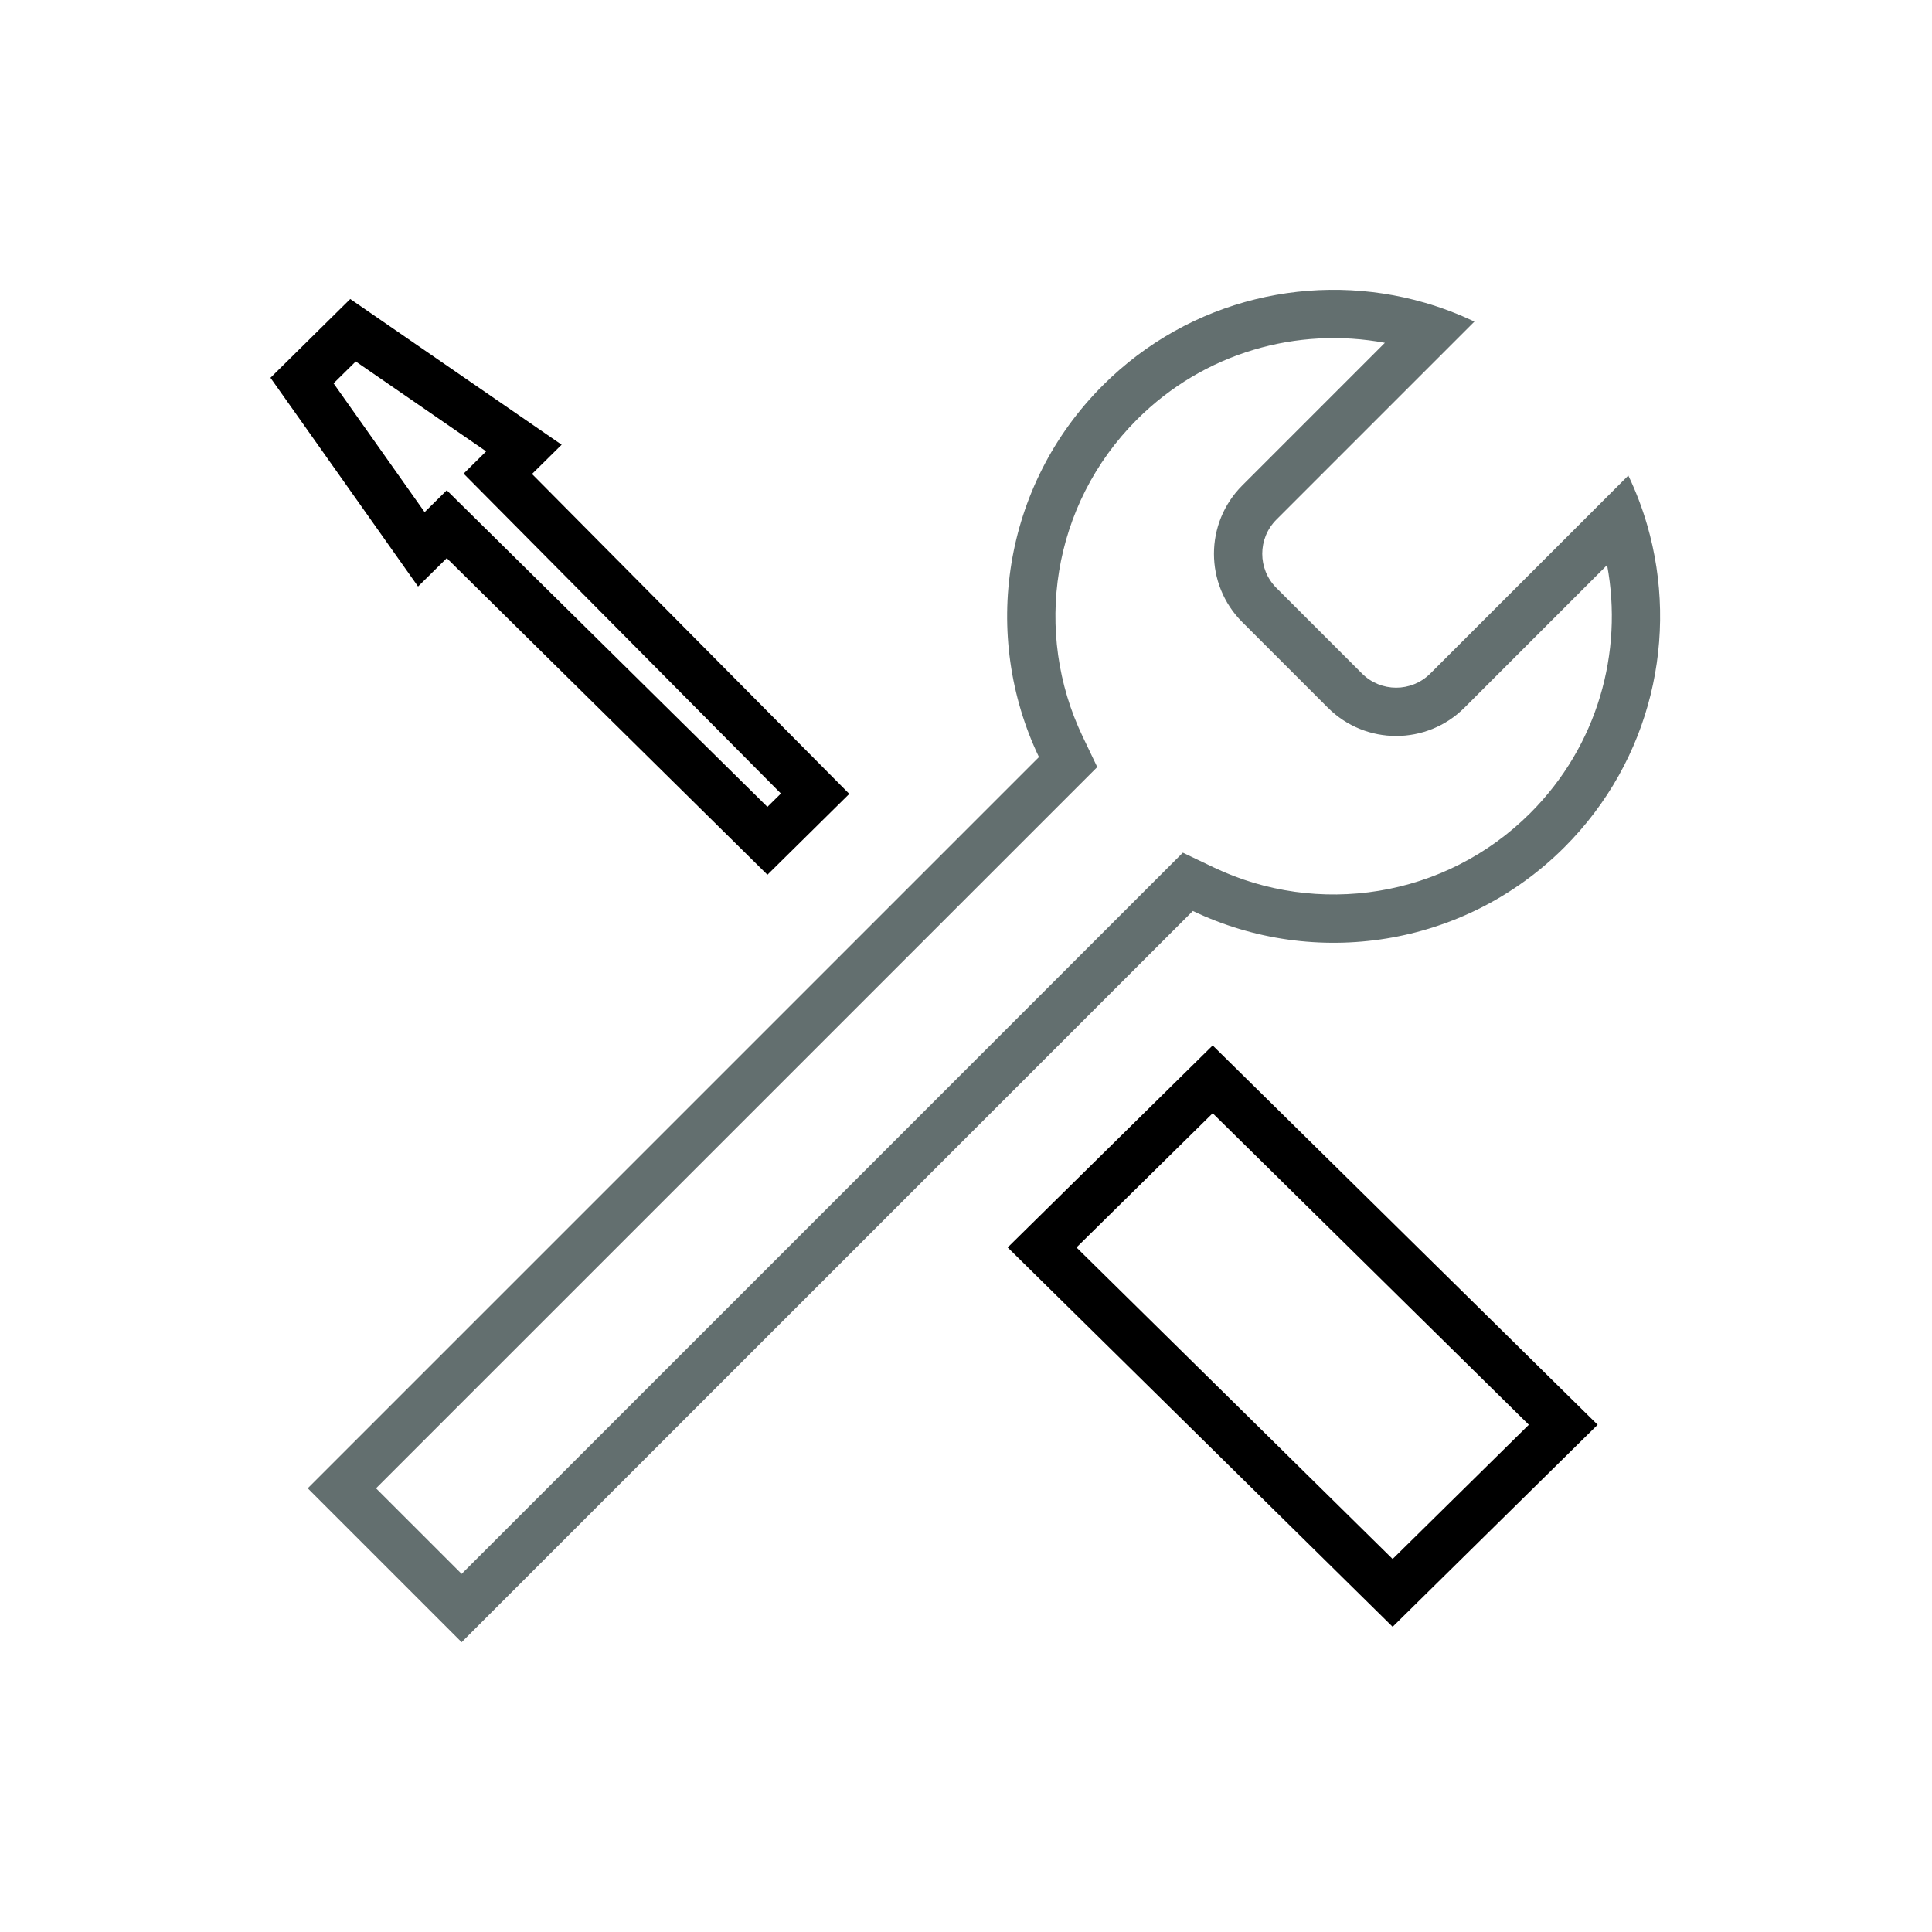
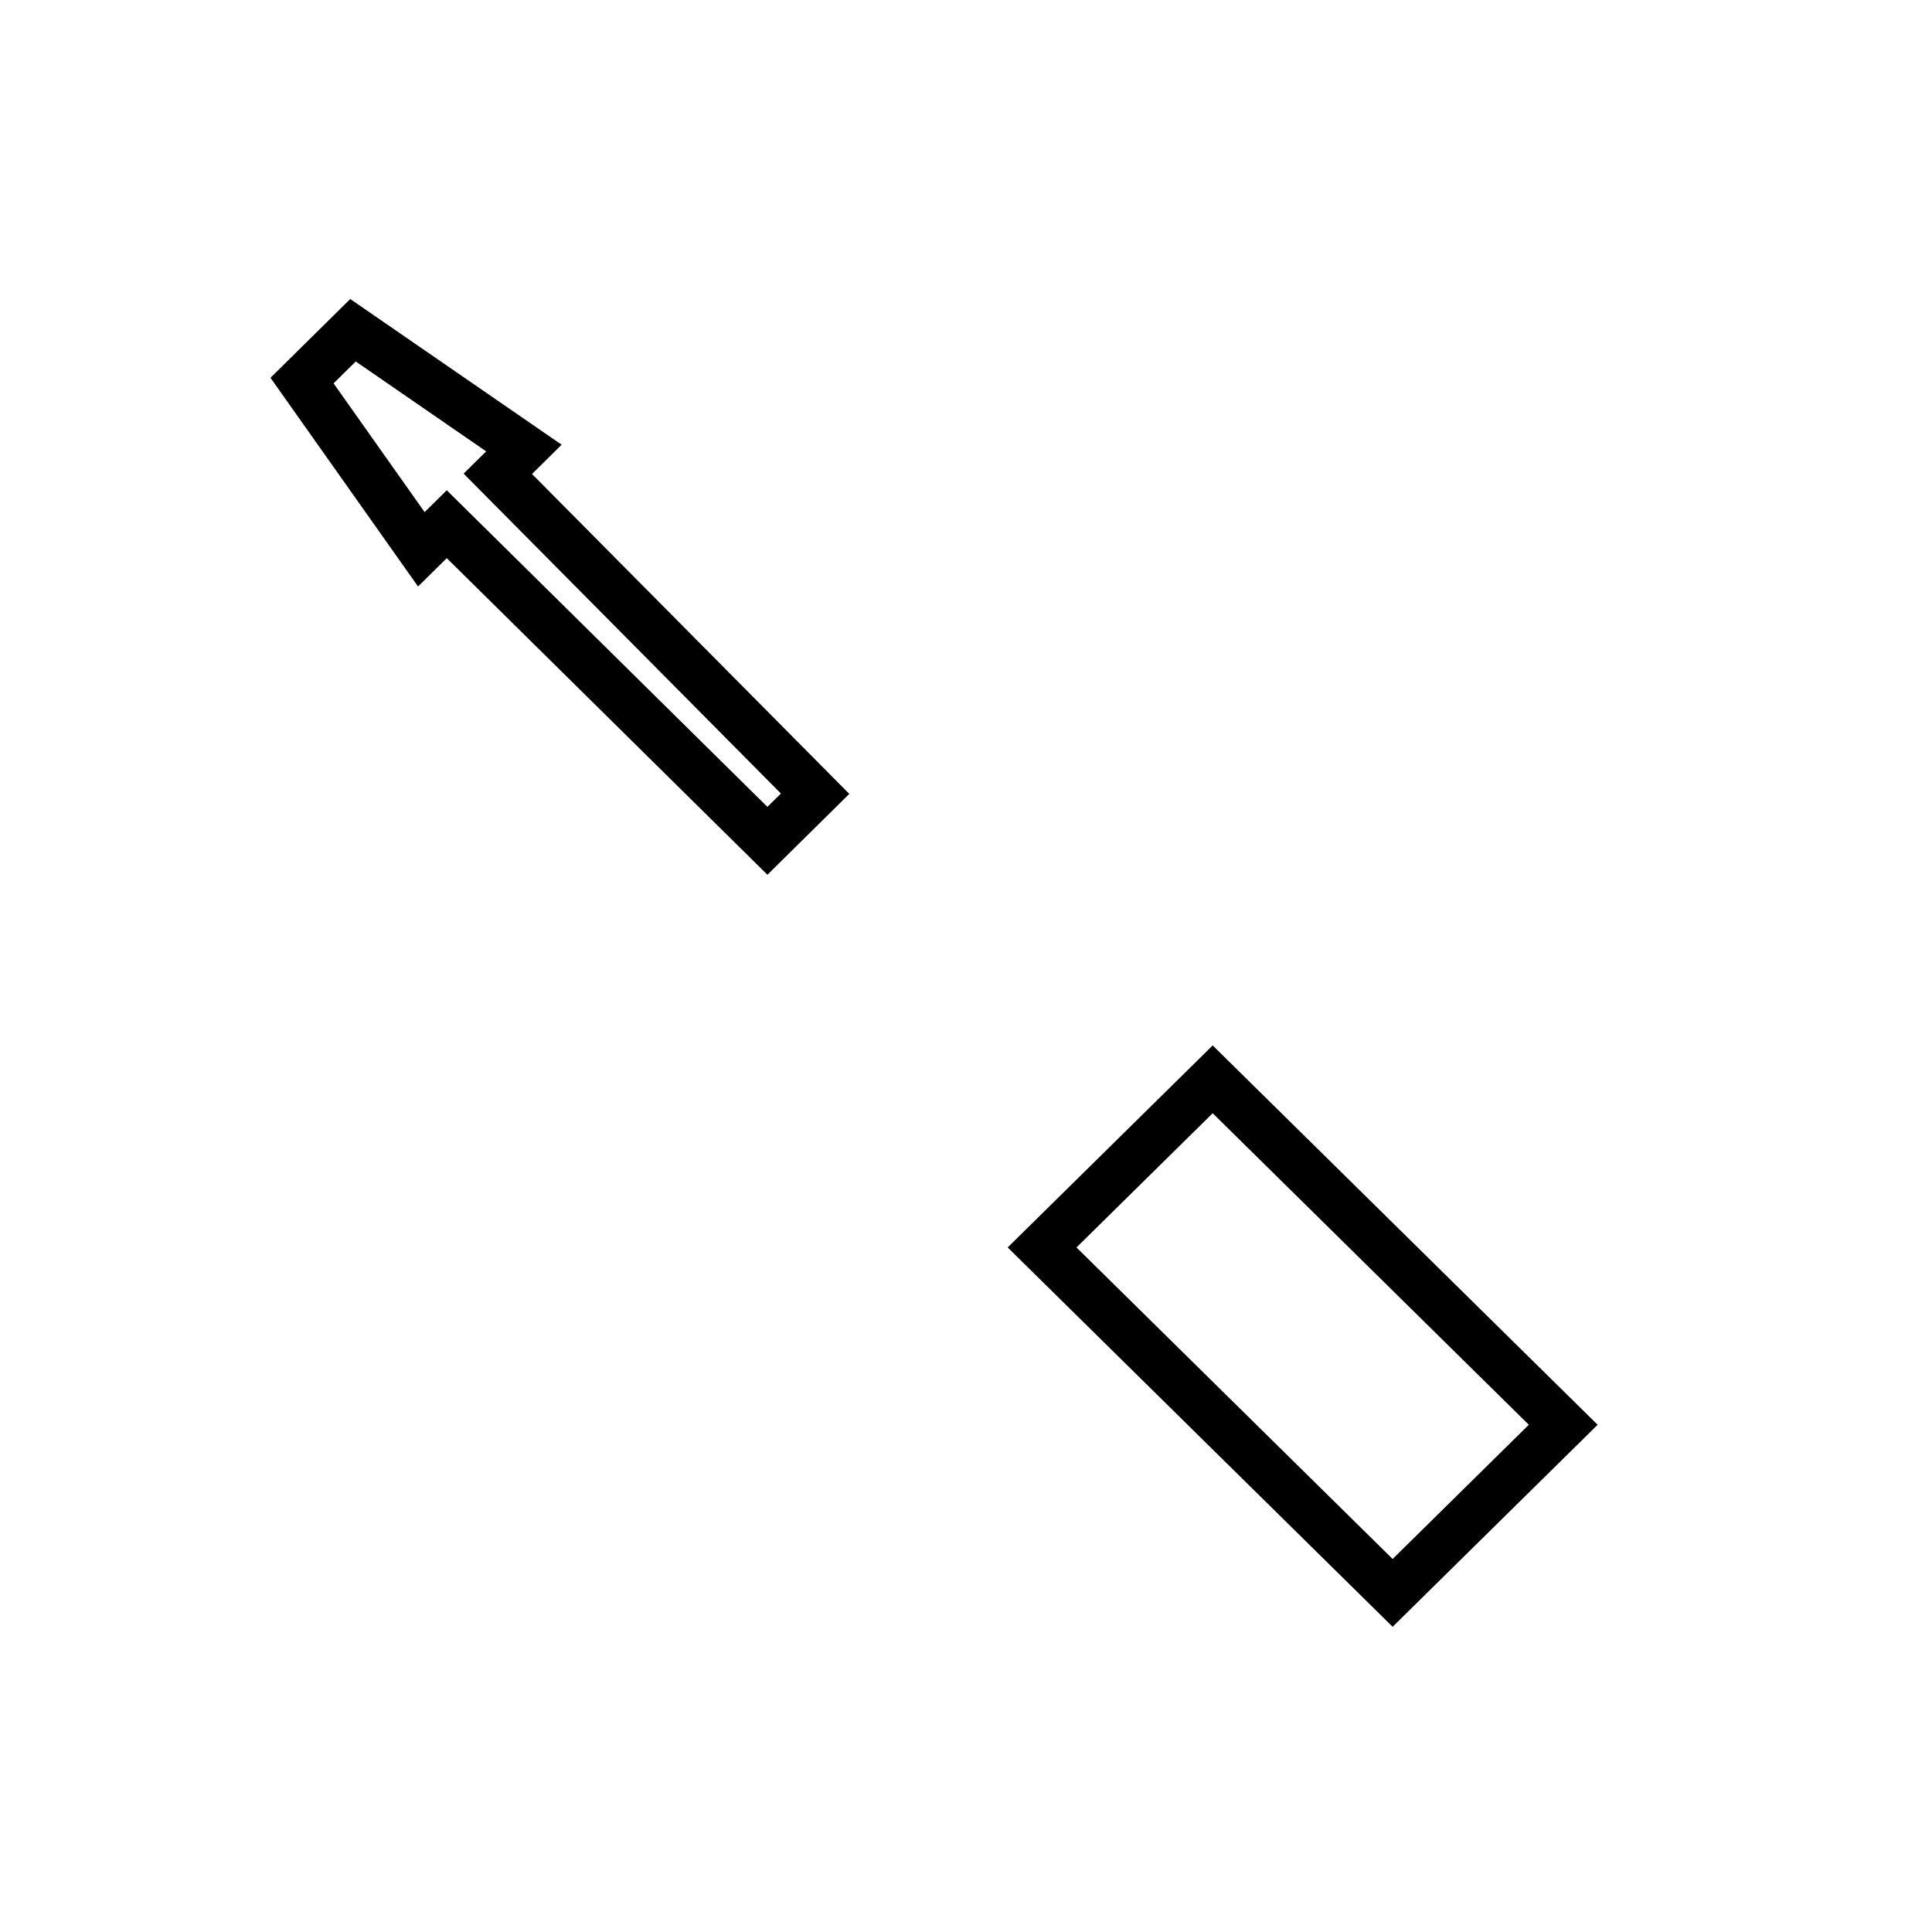
<svg xmlns="http://www.w3.org/2000/svg" fill="none" height="200" viewBox="0 0 200 200" width="200">
  <g clip-rule="evenodd" fill-rule="evenodd">
    <path d="m28 39.108 8.258-8.154 21.883 15.084-3.068 3.029 32.846 33.117-8.476 8.37-33.193-32.775-2.973 2.935zm8.826-1.689 13.501 9.306-2.334 2.305 32.847 33.117-1.398 1.38-33.193-32.775-2.292 2.263-9.425-13.331zm74.612 91.717 14.099-13.894 32.727 32.25-14.099 13.894zm32.727 39.269-39.85-39.269 21.222-20.913 39.85 39.269z" fill="#000" />
-     <path d="m123.484 94.304c12.563 6.002 28.066 3.8 38.472-6.606 9.03-9.03 11.882-21.897 8.558-33.352-.507-1.746-1.157-3.459-1.951-5.12l-20.498 20.497c-1.952 1.953-5.118 1.953-7.071 0l-8.862-8.862c-1.952-1.953-1.952-5.119 0-7.071l20.498-20.497c-1.662-.794-3.375-1.444-5.12-1.951-11.455-3.325-24.322-.472-33.352 8.557-10.406 10.406-12.608 25.908-6.607 38.472l-75.696 75.696 15.933 15.933zm-75.696 68.625 74.661-74.661 3.19 1.524c10.711 5.117 23.921 3.231 32.782-5.63 6.975-6.975 9.628-16.645 7.946-25.669l-14.766 14.766c-3.906 3.905-10.237 3.905-14.142 0l-8.862-8.862c-3.905-3.905-3.905-10.237 0-14.142l14.766-14.766c-9.025-1.682-18.694.971-25.67 7.946-8.86 8.861-10.747 22.07-5.63 32.781l1.524 3.191-74.661 74.661z" fill="#636f6f" />
  </g>
</svg>